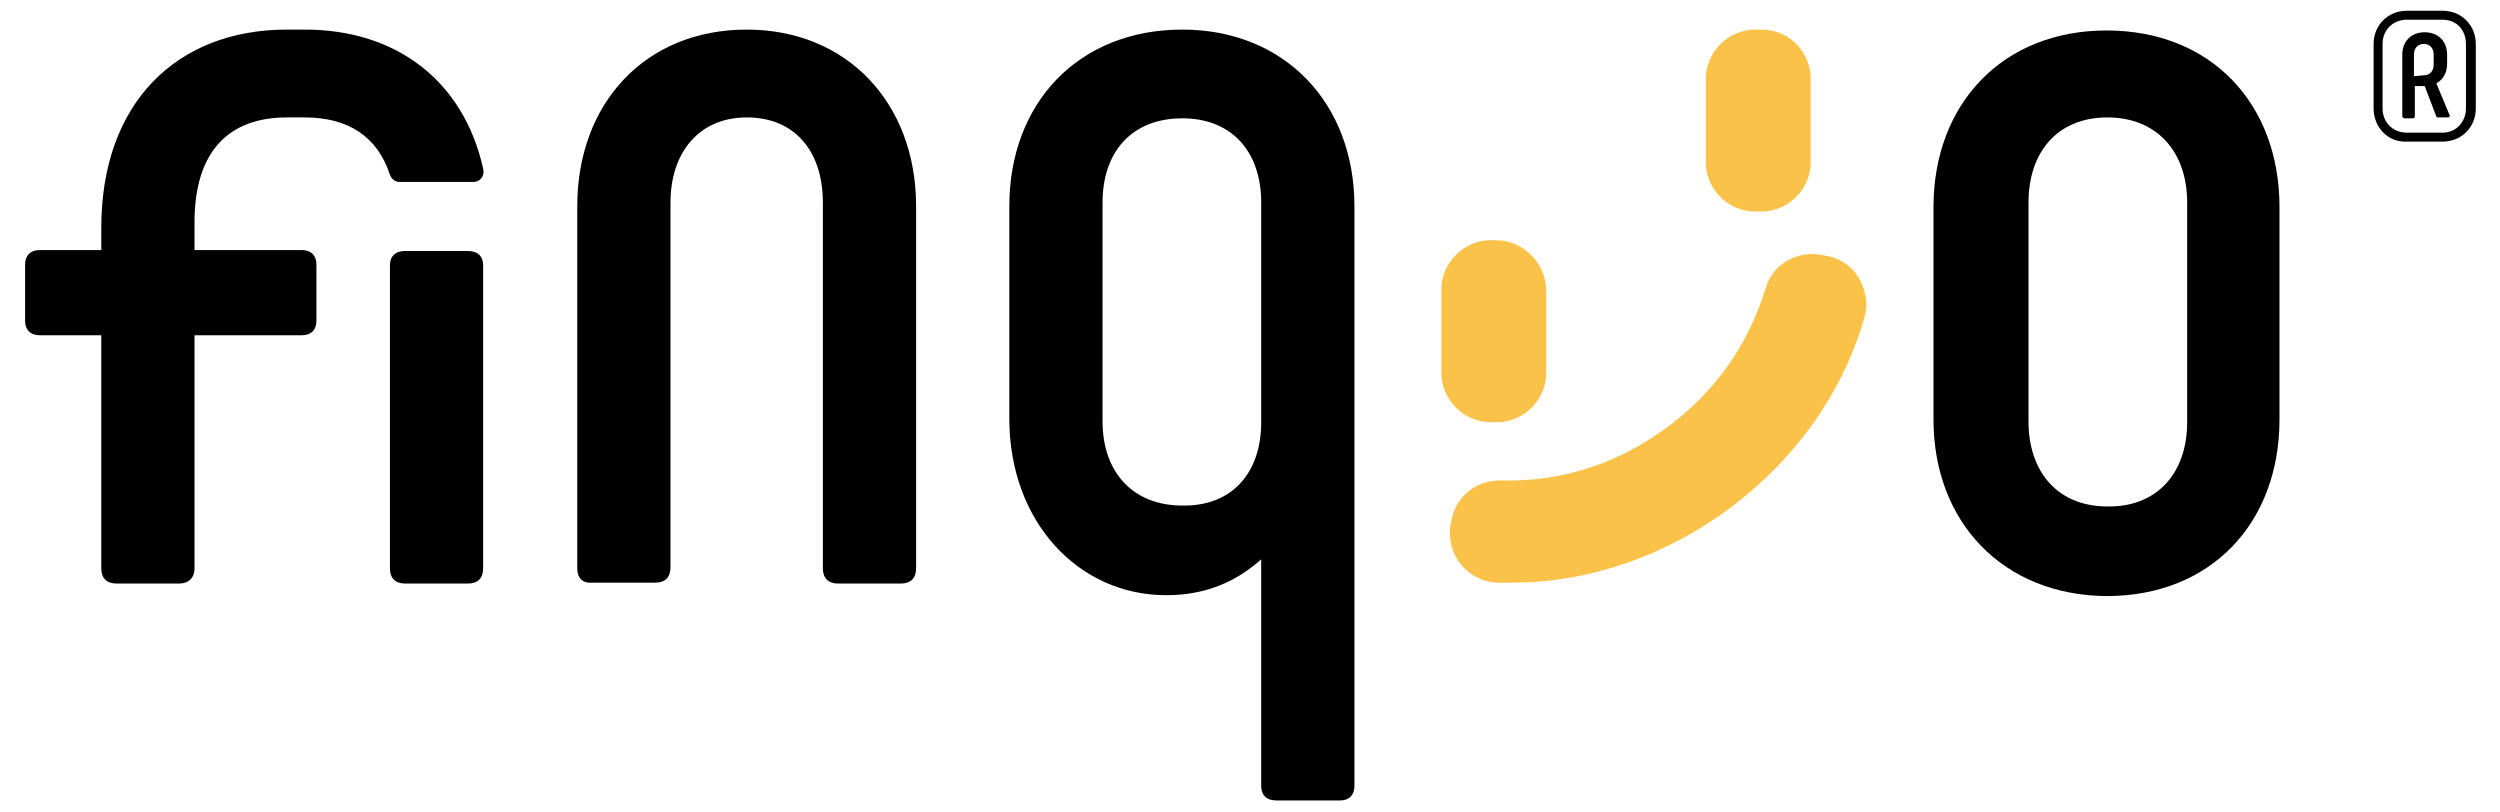
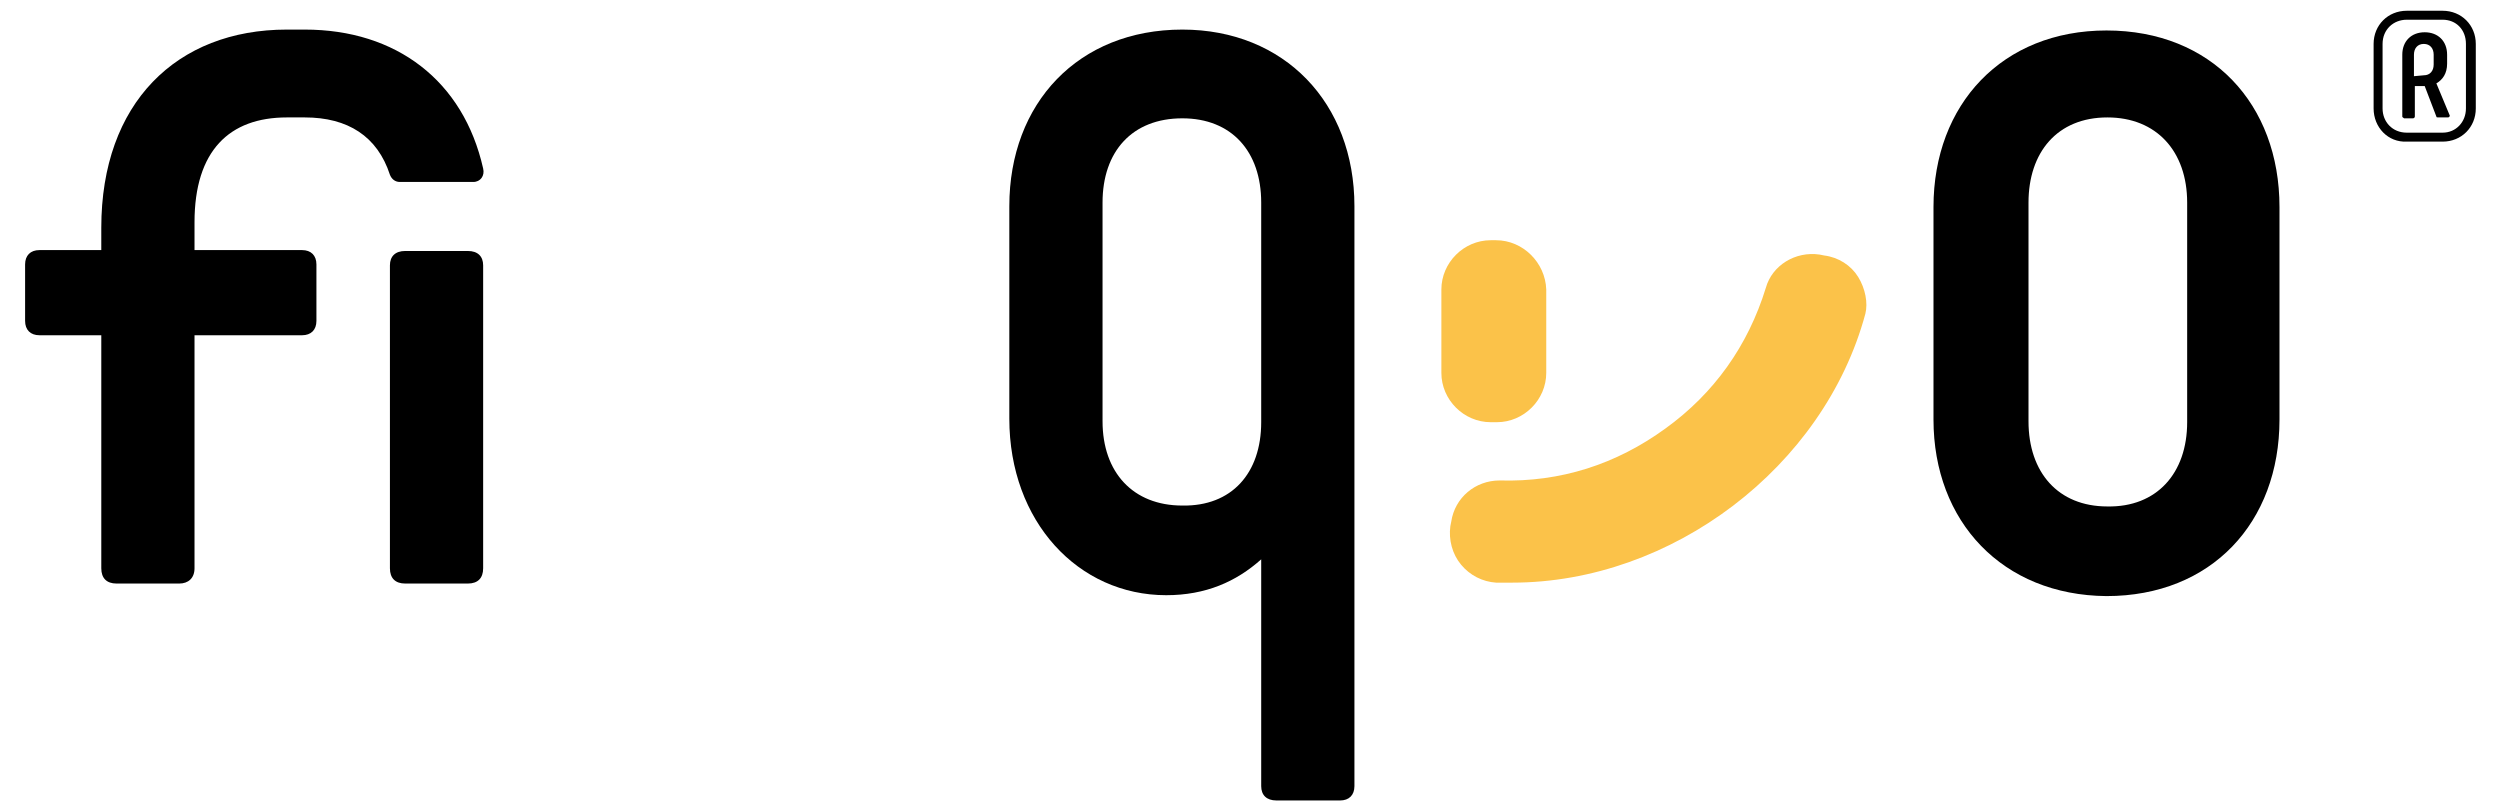
<svg xmlns="http://www.w3.org/2000/svg" version="1.1" id="logo" x="0px" y="0px" viewBox="0 0 278.9 90.6" style="enable-background:new 0 0 278.9 90.6;" xml:space="preserve">
  <style type="text/css">
	.st0{fill:#FBC249;}
</style>
  <g>
    <path d="M264.8,12.1V4.9c0-2.1,1.6-3.7,3.7-3.7h4c2.1,0,3.7,1.6,3.7,3.7v7.2c0,2.1-1.6,3.7-3.7,3.7h-4   C266.4,15.9,264.8,14.2,264.8,12.1z M272.5,14.8c1.5,0,2.6-1.2,2.6-2.7V4.9c0-1.6-1.1-2.7-2.6-2.7h-4c-1.5,0-2.7,1.1-2.7,2.7v7.2   c0,1.5,1.1,2.7,2.7,2.7H272.5z M268,13V6.1c0-1.5,1-2.5,2.5-2.5s2.5,1,2.5,2.5v1c0,1.1-0.5,1.8-1.2,2.2l1.5,3.6   c0,0.1-0.1,0.2-0.2,0.2H272c-0.1,0-0.2,0-0.2-0.1l-1.3-3.4h-1.1V13c0,0.1-0.1,0.2-0.2,0.2h-1C268.1,13.1,268,13.1,268,13z    M270.4,8.4c0.7,0,1.1-0.5,1.1-1.2V6.1c0-0.7-0.4-1.2-1.1-1.2s-1.1,0.5-1.1,1.2v2.4L270.4,8.4L270.4,8.4z" />
    <path d="M43.5,63.4V29.6c0-1,0.6-1.6,1.7-1.6h7c1.1,0,1.7,0.6,1.7,1.6v33.8c0,1.1-0.6,1.7-1.7,1.7h-7   C44.1,65.1,43.5,64.5,43.5,63.4z" />
-     <path d="M64.4,63.4V23c0-11.5,7.6-19.7,18.9-19.7c11.2,0,18.9,8.2,18.9,19.7v40.4c0,1.1-0.6,1.7-1.7,1.7h-7c-1.1,0-1.7-0.6-1.7-1.7   V22.6c0-5.7-3.1-9.5-8.5-9.5c-5.3,0-8.5,3.9-8.5,9.5v40.7c0,1.1-0.6,1.7-1.7,1.7h-7C65,65.1,64.4,64.5,64.4,63.4z" />
    <path d="M151.1,23v64.7c0,1-0.6,1.6-1.6,1.6h-7.1c-1.1,0-1.7-0.6-1.7-1.6V62.4c-2.8,2.5-6.2,4-10.6,4c-9.8,0-17.5-8.2-17.5-19.7V23   c0-11.5,7.7-19.7,19.3-19.7C143.3,3.3,151.1,11.5,151.1,23z M140.7,47.1V22.6c0-5.7-3.3-9.4-8.8-9.4c-5.6,0-8.9,3.7-8.9,9.4V47   c0,5.7,3.4,9.4,8.9,9.4C137.4,56.5,140.7,52.8,140.7,47.1z" />
    <path d="M215.7,46.8V23.1c0-11.5,7.7-19.7,19.3-19.7c11.7,0,19.3,8.2,19.3,19.7v23.7c0,11.5-7.6,19.7-19.3,19.7   C223.4,66.4,215.7,58.2,215.7,46.8z M244,47.1V22.6c0-5.7-3.4-9.5-8.9-9.5c-5.6,0-8.8,3.9-8.8,9.5V47c0,5.7,3.3,9.5,8.8,9.5   C240.6,56.6,244,52.8,244,47.1z" />
    <path class="st0" d="M207.3,30.9c-0.8-1.3-2.2-2.2-3.8-2.4l-0.5-0.1c-2.7-0.4-5.3,1.2-6,3.7c-2,6.5-5.8,11.8-11.2,15.7   c-5.5,4-11.7,6-18.5,5.8c-2.7,0-5,1.9-5.4,4.6l-0.1,0.5c-0.2,1.5,0.2,3.1,1.2,4.3c1,1.2,2.4,1.9,3.9,2c0.6,0,1.2,0,1.8,0   c17.8,0,34.8-12.9,39.4-30C208.4,33.8,208.1,32.2,207.3,30.9z" />
-     <path class="st0" d="M196.5,3.3h-0.7c-3,0-5.5,2.5-5.5,5.5v9.3c0,3,2.5,5.5,5.5,5.5h0.7c3,0,5.5-2.5,5.5-5.5V8.8   C202,5.8,199.6,3.3,196.5,3.3z" />
    <path class="st0" d="M166.9,26.8h-0.6c-3,0-5.5,2.5-5.5,5.5v9.3c0,3,2.5,5.5,5.5,5.5h0.7c3,0,5.5-2.5,5.5-5.5v-9.3   C172.4,29.3,169.9,26.8,166.9,26.8z" />
    <path d="M34,3.3c-0.1,0-0.7,0-1,0s-0.9,0-1,0c-12.3,0-20.7,8.2-20.7,22.1v2.5H4.4c-1,0-1.6,0.6-1.6,1.6v6.3c0,1,0.6,1.6,1.6,1.6   h6.9v26c0,1.1,0.6,1.7,1.7,1.7h7c1,0,1.7-0.6,1.7-1.7v-26h12c1,0,1.6-0.6,1.6-1.6v-6.3c0-1-0.6-1.6-1.6-1.6h-12v-3.1   c0-8,3.9-11.7,10.3-11.7c0.1,0,1.2,0,1,0s0.9,0,1,0c4.8,0,8.1,2.1,9.5,6.4c0.2,0.5,0.6,0.8,1.1,0.8h8.2c0.8,0,1.3-0.7,1.1-1.5   C51.7,9,44.2,3.3,34,3.3z" />
  </g>
</svg>